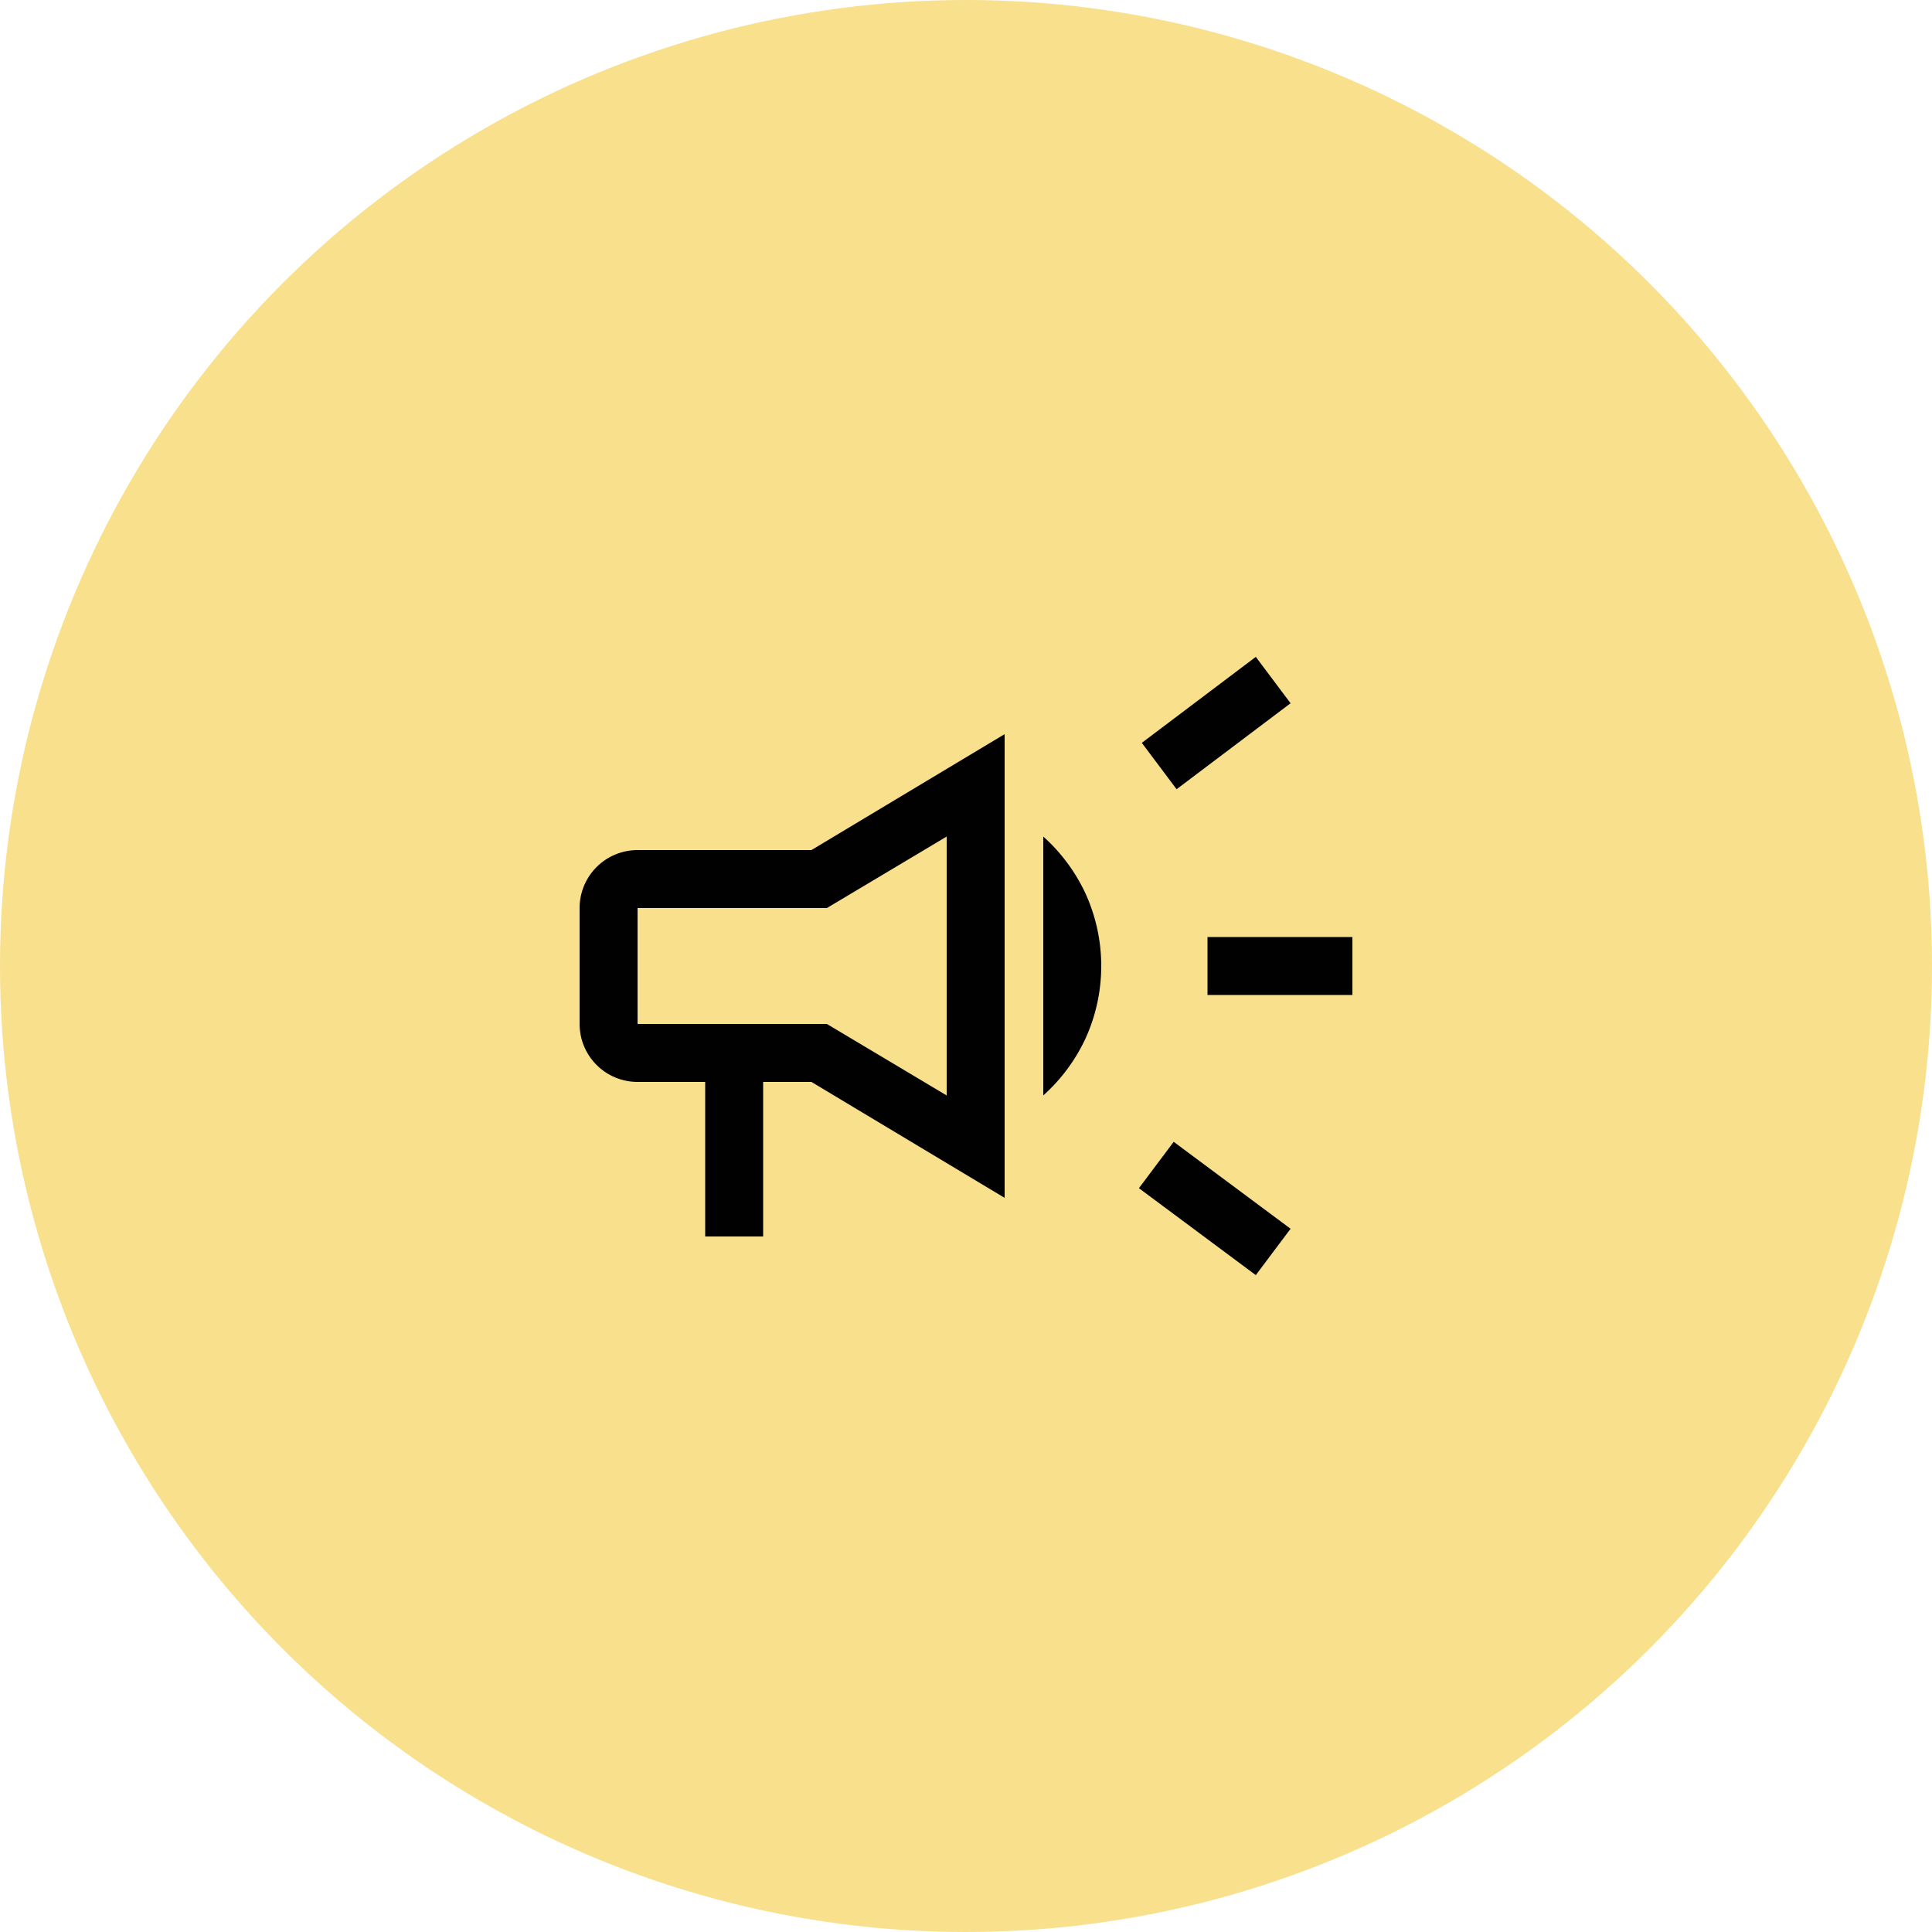
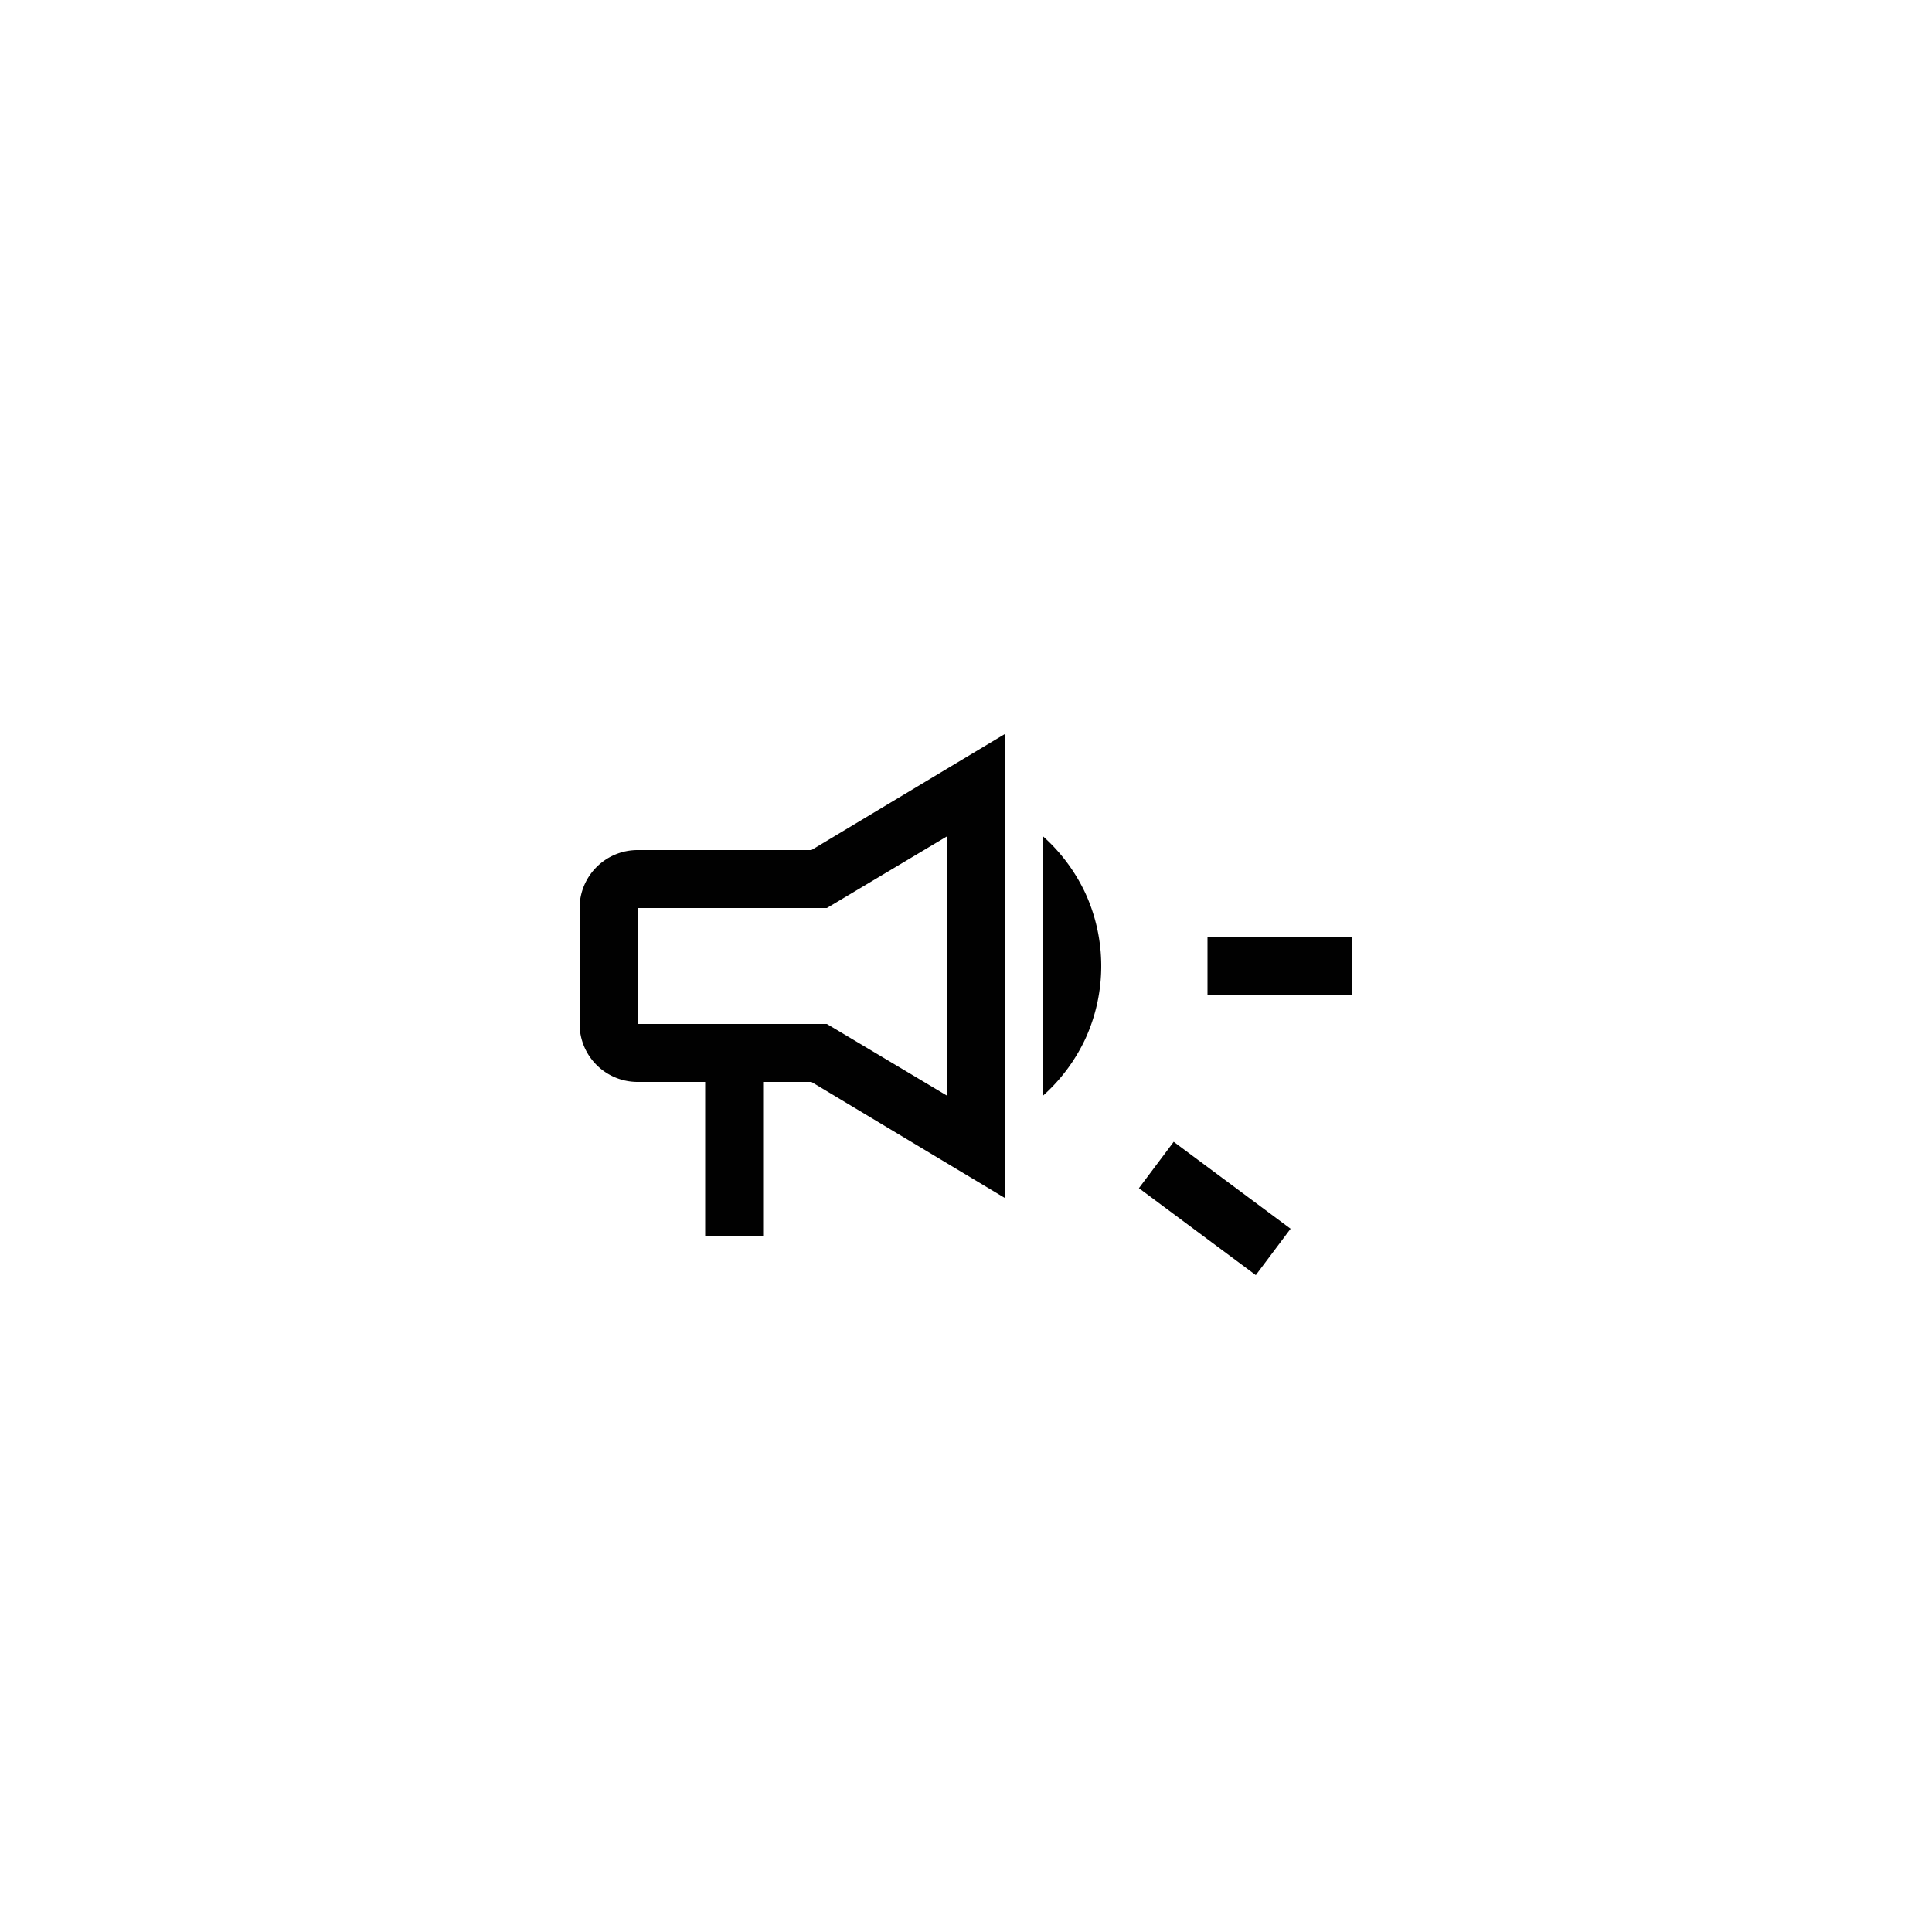
<svg xmlns="http://www.w3.org/2000/svg" viewBox="0 0 200 200">
  <defs>
    <style>.cls-1{fill:#f8e08d;}.cls-2{fill:#010101;}</style>
  </defs>
  <title>Fichier 30</title>
  <g id="Calque_2" data-name="Calque 2">
    <g id="Calque_1-2" data-name="Calque 1">
-       <circle class="cls-1" cx="100" cy="100" r="100" />
-       <path class="cls-2" d="M125,103V97h15v6Zm5,29-12.1-9,3.6-4.8,12.1,9Zm-8.2-50.3-3.6-4.8L130,68l3.6,4.8ZM73,128V112H66a6,6,0,0,1-6-6V94a6,6,0,0,1,6-6H84l20-12v48L84,112H79v16Zm35-14.6V86.6a18.27,18.27,0,0,1,4.35,5.85,18.1,18.1,0,0,1,0,15.1A18.27,18.27,0,0,1,108,113.4ZM66,94v12H85.6L98,113.4V86.6L85.6,94Z" />
+       <path class="cls-2" d="M125,103V97h15v6Zm5,29-12.1-9,3.6-4.8,12.1,9Zm-8.2-50.3-3.6-4.8l3.6,4.8ZM73,128V112H66a6,6,0,0,1-6-6V94a6,6,0,0,1,6-6H84l20-12v48L84,112H79v16Zm35-14.6V86.6a18.27,18.27,0,0,1,4.35,5.85,18.1,18.1,0,0,1,0,15.1A18.27,18.27,0,0,1,108,113.4ZM66,94v12H85.6L98,113.4V86.6L85.6,94Z" />
    </g>
  </g>
</svg>